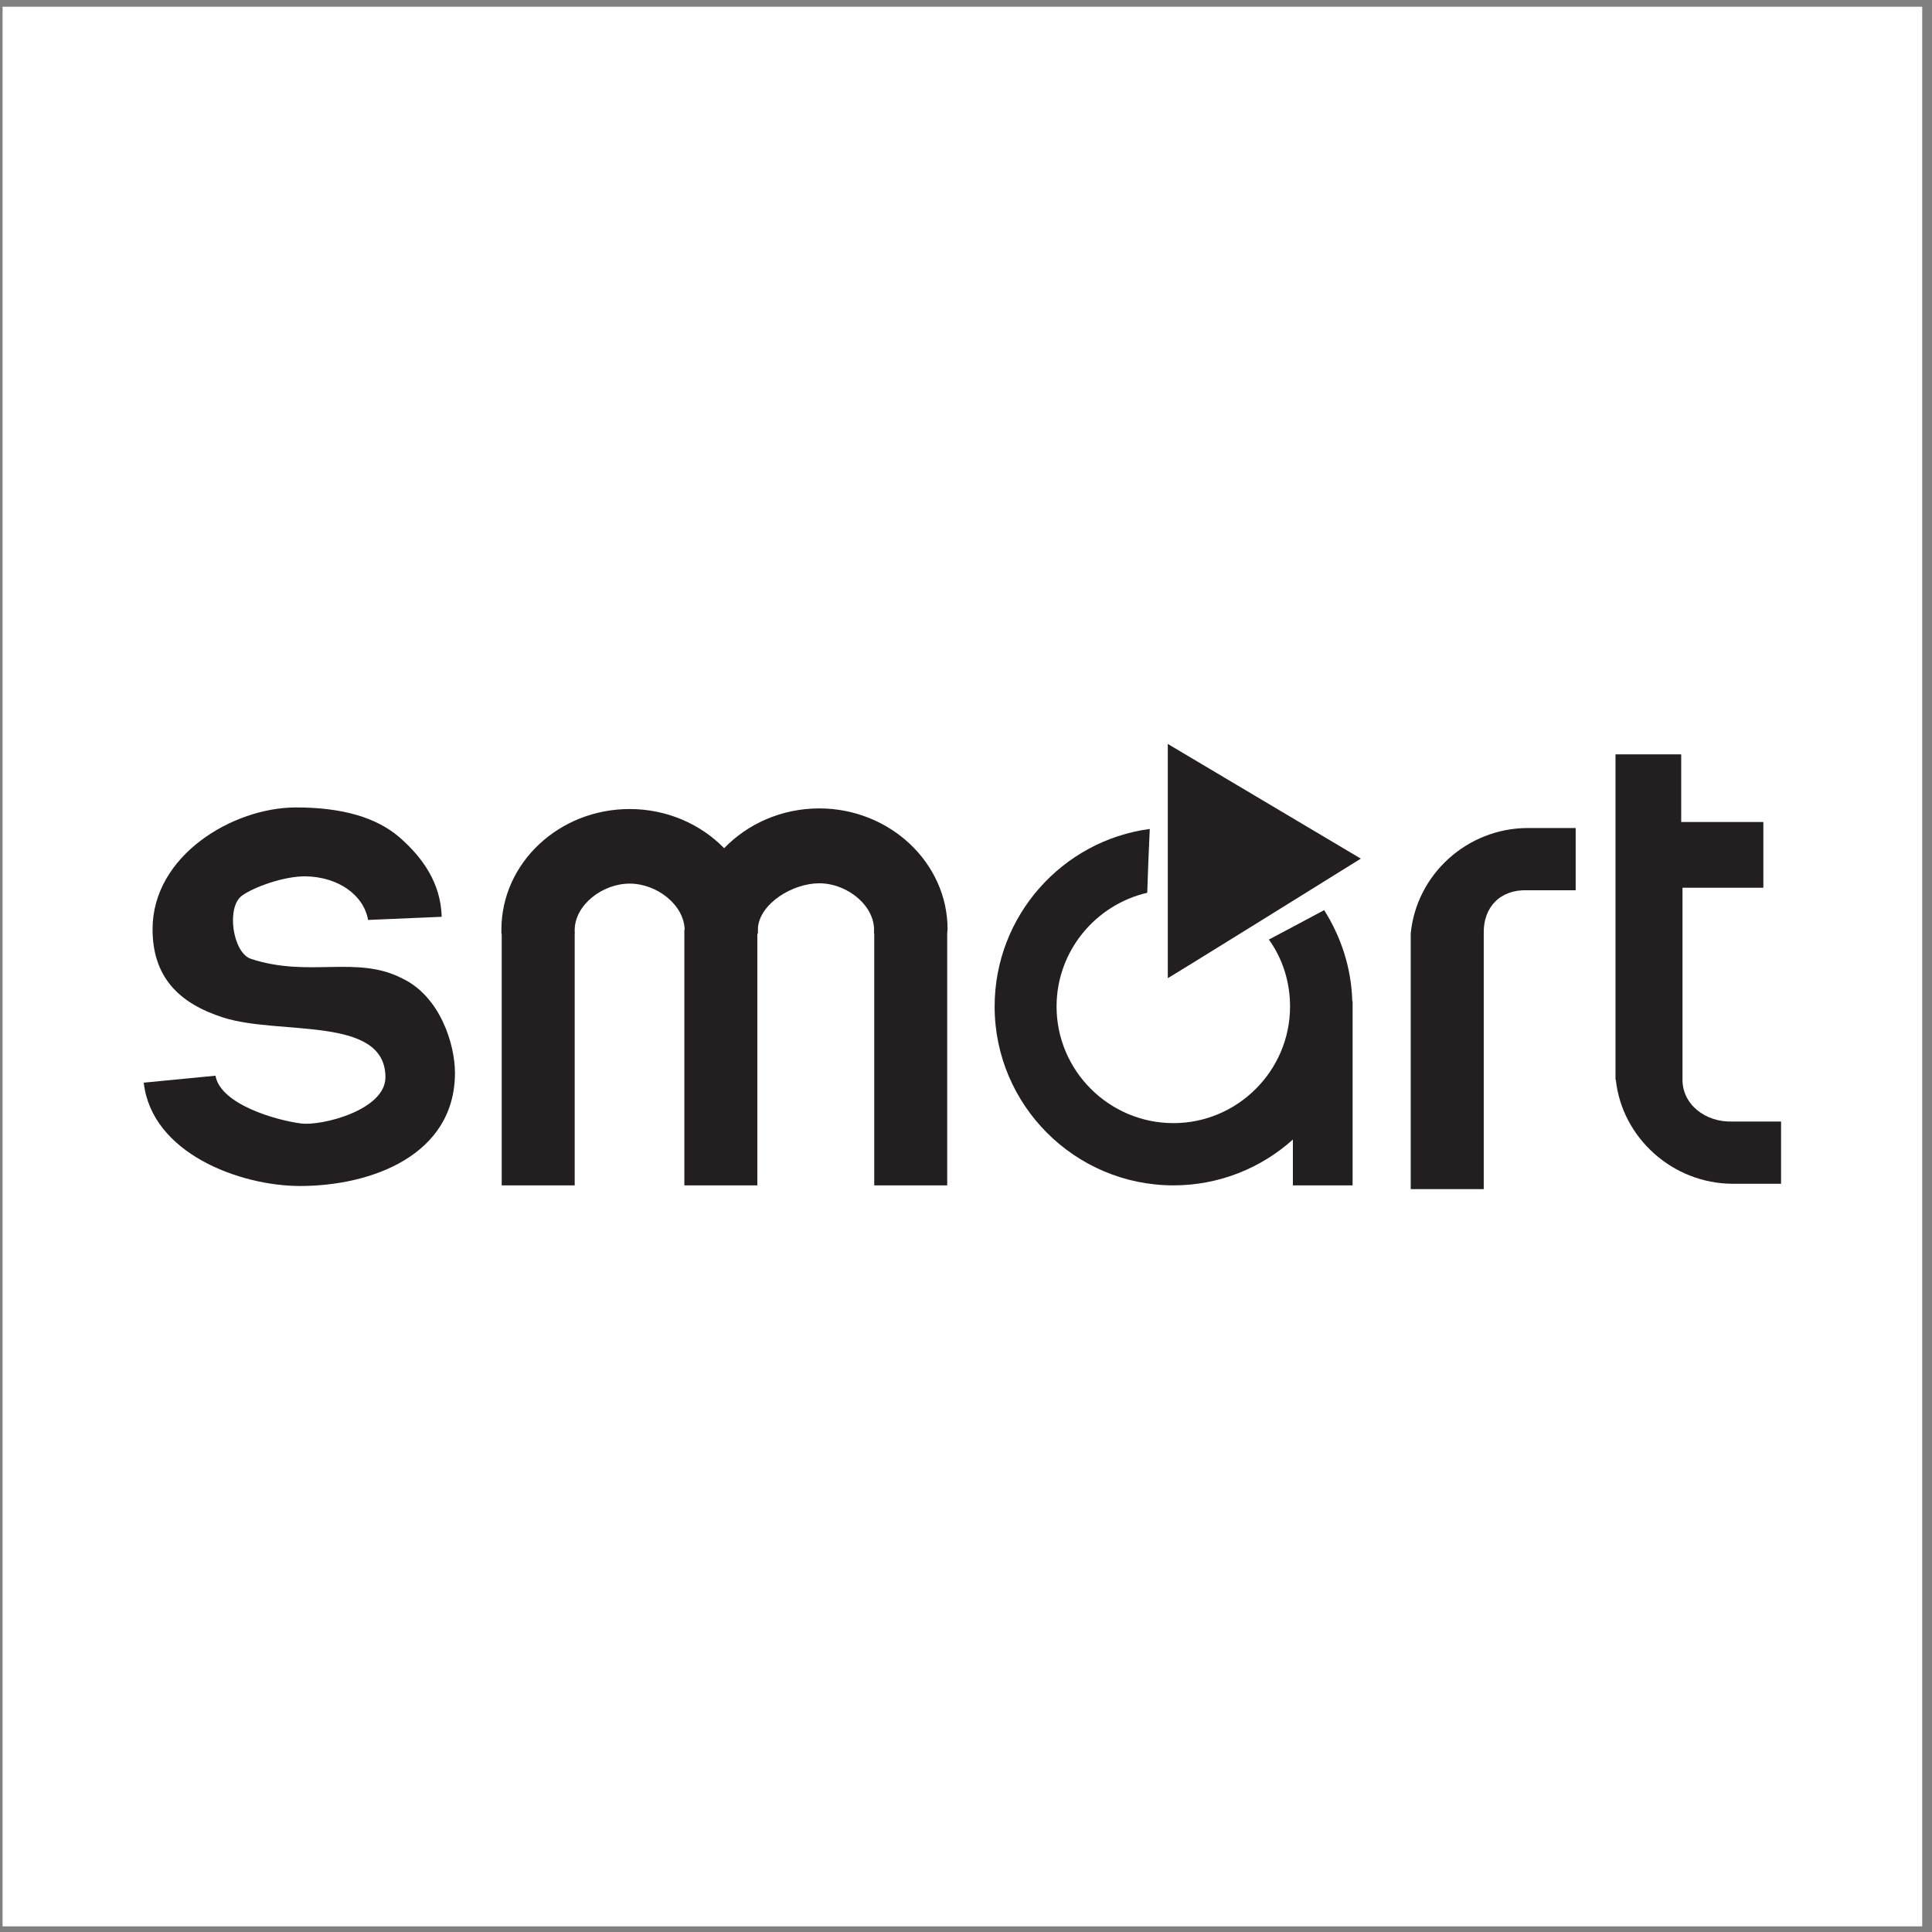
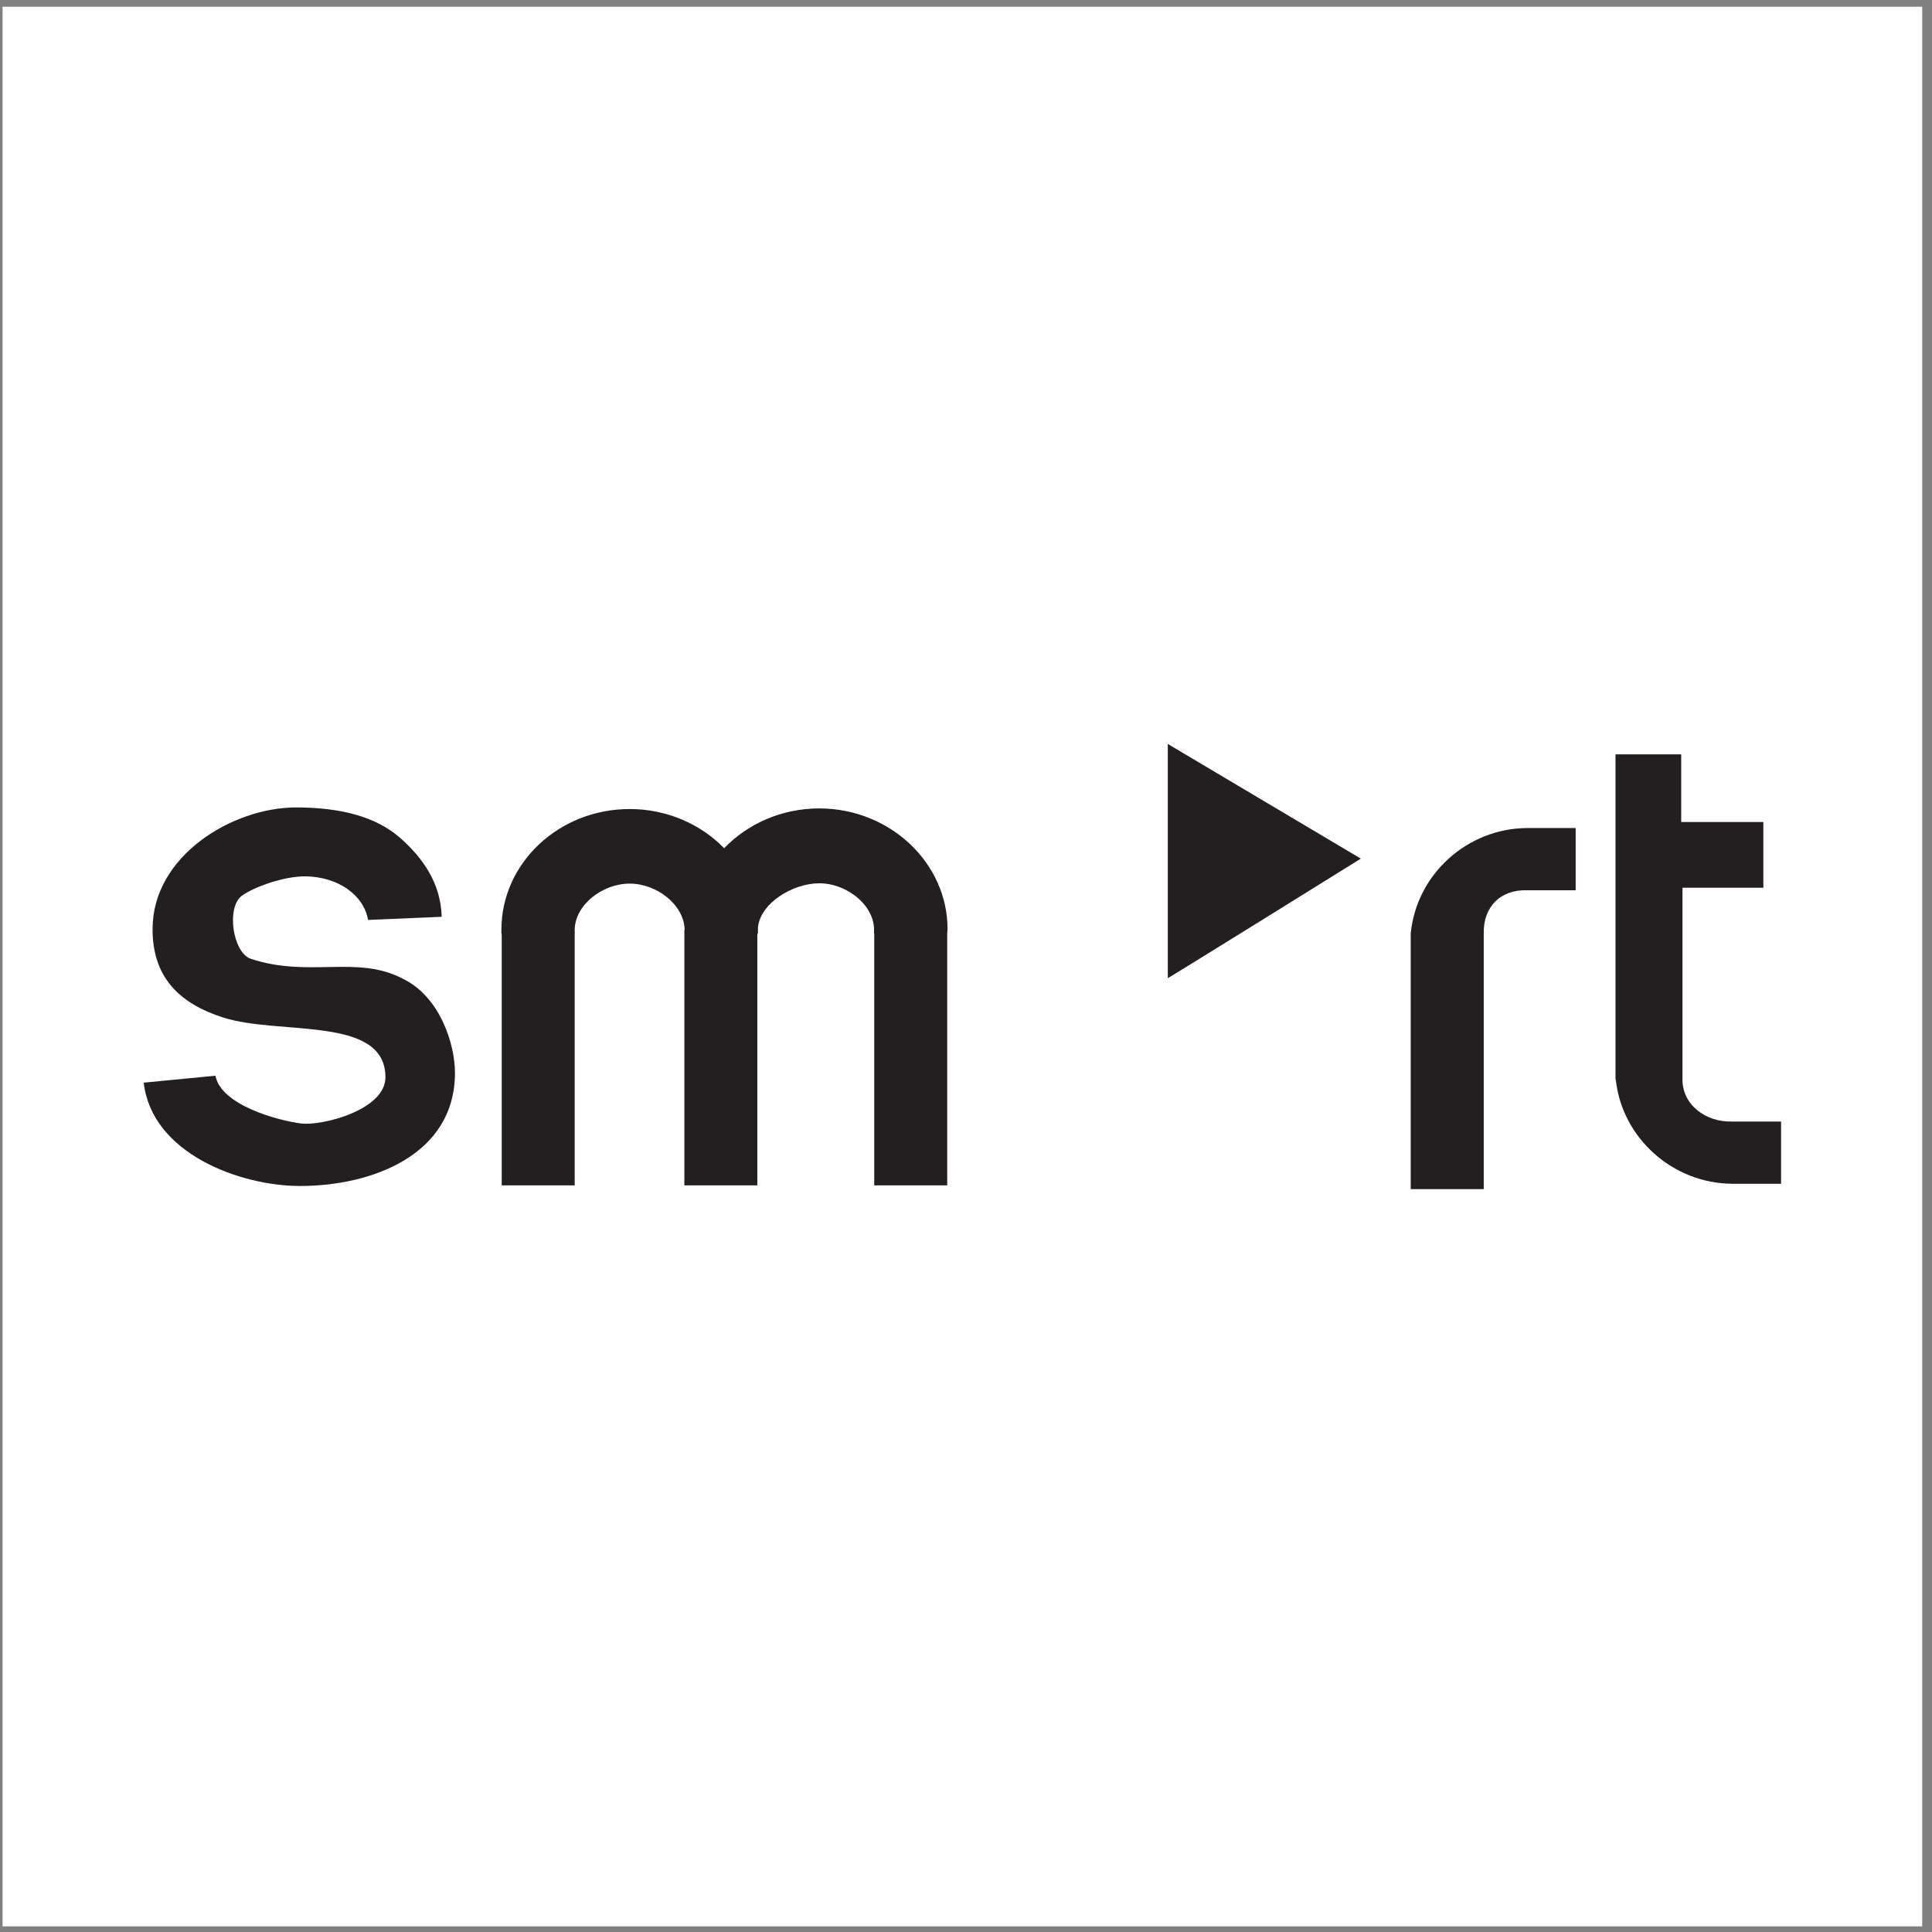
<svg xmlns="http://www.w3.org/2000/svg" width="194pt" height="194pt" viewBox="0 0 194 194" version="1.1">
  <rect x="0" y="0" width="194" height="194" fill="#808080" stroke="none" />
  <g id="surface1">
    <path style=" stroke:none;fill-rule:evenodd;fill:rgb(100%,100%,100%);fill-opacity:1;" d="M 0.258 0.676 L 193.016 0.676 L 193.016 193.434 L 0.258 193.434 L 0.258 0.676 " />
-     <path style=" stroke:none;fill-rule:evenodd;fill:rgb(13.699%,12.199%,12.5%);fill-opacity:1;" d="M 132.965 91.391 C 134.648 94.059 135.695 97.164 135.789 100.531 L 135.82 100.531 L 135.82 119.027 L 129.824 119.027 L 129.824 114.426 C 126.652 117.281 122.434 119.027 117.832 119.027 C 107.934 119.027 99.875 110.969 99.875 101.07 C 99.875 91.965 106.664 84.41 115.453 83.238 C 115.355 85.395 115.262 87.52 115.199 89.648 C 109.996 90.852 106.094 95.516 106.094 101.07 C 106.094 107.508 111.359 112.777 117.832 112.777 C 124.273 112.777 129.539 107.508 129.539 101.07 C 129.539 98.562 128.777 96.246 127.414 94.344 C 129.285 93.359 131.125 92.375 132.965 91.391 " />
    <path style=" stroke:none;fill-rule:evenodd;fill:rgb(13.699%,12.199%,12.5%);fill-opacity:1;" d="M 117.262 98.215 L 117.262 74.703 L 136.645 86.219 C 136.645 86.219 117.164 98.34 117.262 98.215 " />
    <path style=" stroke:none;fill-rule:evenodd;fill:rgb(13.699%,12.199%,12.5%);fill-opacity:1;" d="M 153.809 89.395 L 158.219 89.395 L 158.219 83.145 L 153.367 83.145 C 147.305 83.176 142.23 87.809 141.656 93.738 L 141.656 119.406 L 148.988 119.406 L 148.988 93.738 C 148.926 91.105 150.637 89.297 153.367 89.395 L 153.809 89.395 " />
    <path style=" stroke:none;fill-rule:evenodd;fill:rgb(13.699%,12.199%,12.5%);fill-opacity:1;" d="M 162.219 108.398 L 162.25 108.43 C 162.883 114.266 167.961 118.836 173.957 118.867 L 178.844 118.867 L 178.844 112.617 L 173.957 112.617 C 171.262 112.711 168.879 110.902 168.945 108.301 L 168.945 89.141 L 177.066 89.141 L 177.066 82.539 L 168.816 82.539 L 168.816 75.75 L 162.219 75.75 L 162.219 108.398 " />
    <path style=" stroke:none;fill-rule:evenodd;fill:rgb(13.699%,12.199%,12.5%);fill-opacity:1;" d="M 68.719 119.027 L 76.047 119.027 L 76.047 93.77 L 76.078 93.77 C 76.078 93.738 76.109 93.707 76.109 93.676 C 76.109 93.582 76.109 93.453 76.109 93.359 C 76.109 93.266 76.109 93.199 76.109 93.137 C 76.332 90.695 79.602 88.695 82.266 88.695 C 85.121 88.695 88.008 91.043 87.754 93.707 L 87.785 93.707 L 87.785 119.027 L 95.113 119.027 L 95.113 93.707 C 95.113 93.582 95.148 93.422 95.148 93.297 C 95.148 86.633 89.34 81.176 82.266 81.176 C 78.488 81.176 75.062 82.73 72.715 85.172 C 70.367 82.762 66.973 81.238 63.23 81.238 C 56.121 81.238 50.348 86.664 50.348 93.359 C 50.348 93.484 50.348 93.613 50.348 93.77 L 50.379 93.77 L 50.379 119.027 L 57.707 119.027 L 57.707 93.738 L 57.742 93.738 C 57.707 93.707 57.707 93.676 57.707 93.613 L 57.707 93.359 C 57.742 90.852 60.5 88.727 63.23 88.727 C 65.957 88.727 68.688 90.852 68.75 93.359 L 68.719 93.359 L 68.719 119.027 " />
    <path style=" stroke:none;fill-rule:evenodd;fill:rgb(13.699%,12.199%,12.5%);fill-opacity:1;" d="M 14.434 108.715 L 21.637 108.016 C 22.145 110.902 27.727 112.488 30.203 112.809 C 32.266 113.094 38.703 111.477 38.703 108.176 C 38.703 101.957 28.105 103.988 22.43 102.18 C 17.859 100.719 15.32 98.023 15.32 93.297 C 15.32 85.902 23.379 81.078 29.727 81.078 C 34.328 81.078 37.785 82.062 40.133 84.094 C 42.449 86.125 44.258 88.664 44.352 92.059 L 36.961 92.375 C 36.516 89.867 33.977 88.062 30.711 87.996 C 28.488 87.965 25.441 89.105 24.301 89.934 C 22.684 91.105 23.379 95.676 25.188 96.277 C 31.027 98.215 35.848 95.863 40.449 98.277 C 44.191 100.086 45.684 104.844 45.684 107.73 C 45.684 116.012 37.277 119.09 30.137 119.09 C 24.047 119.09 15.227 115.789 14.434 108.715 " />
  </g>
</svg>